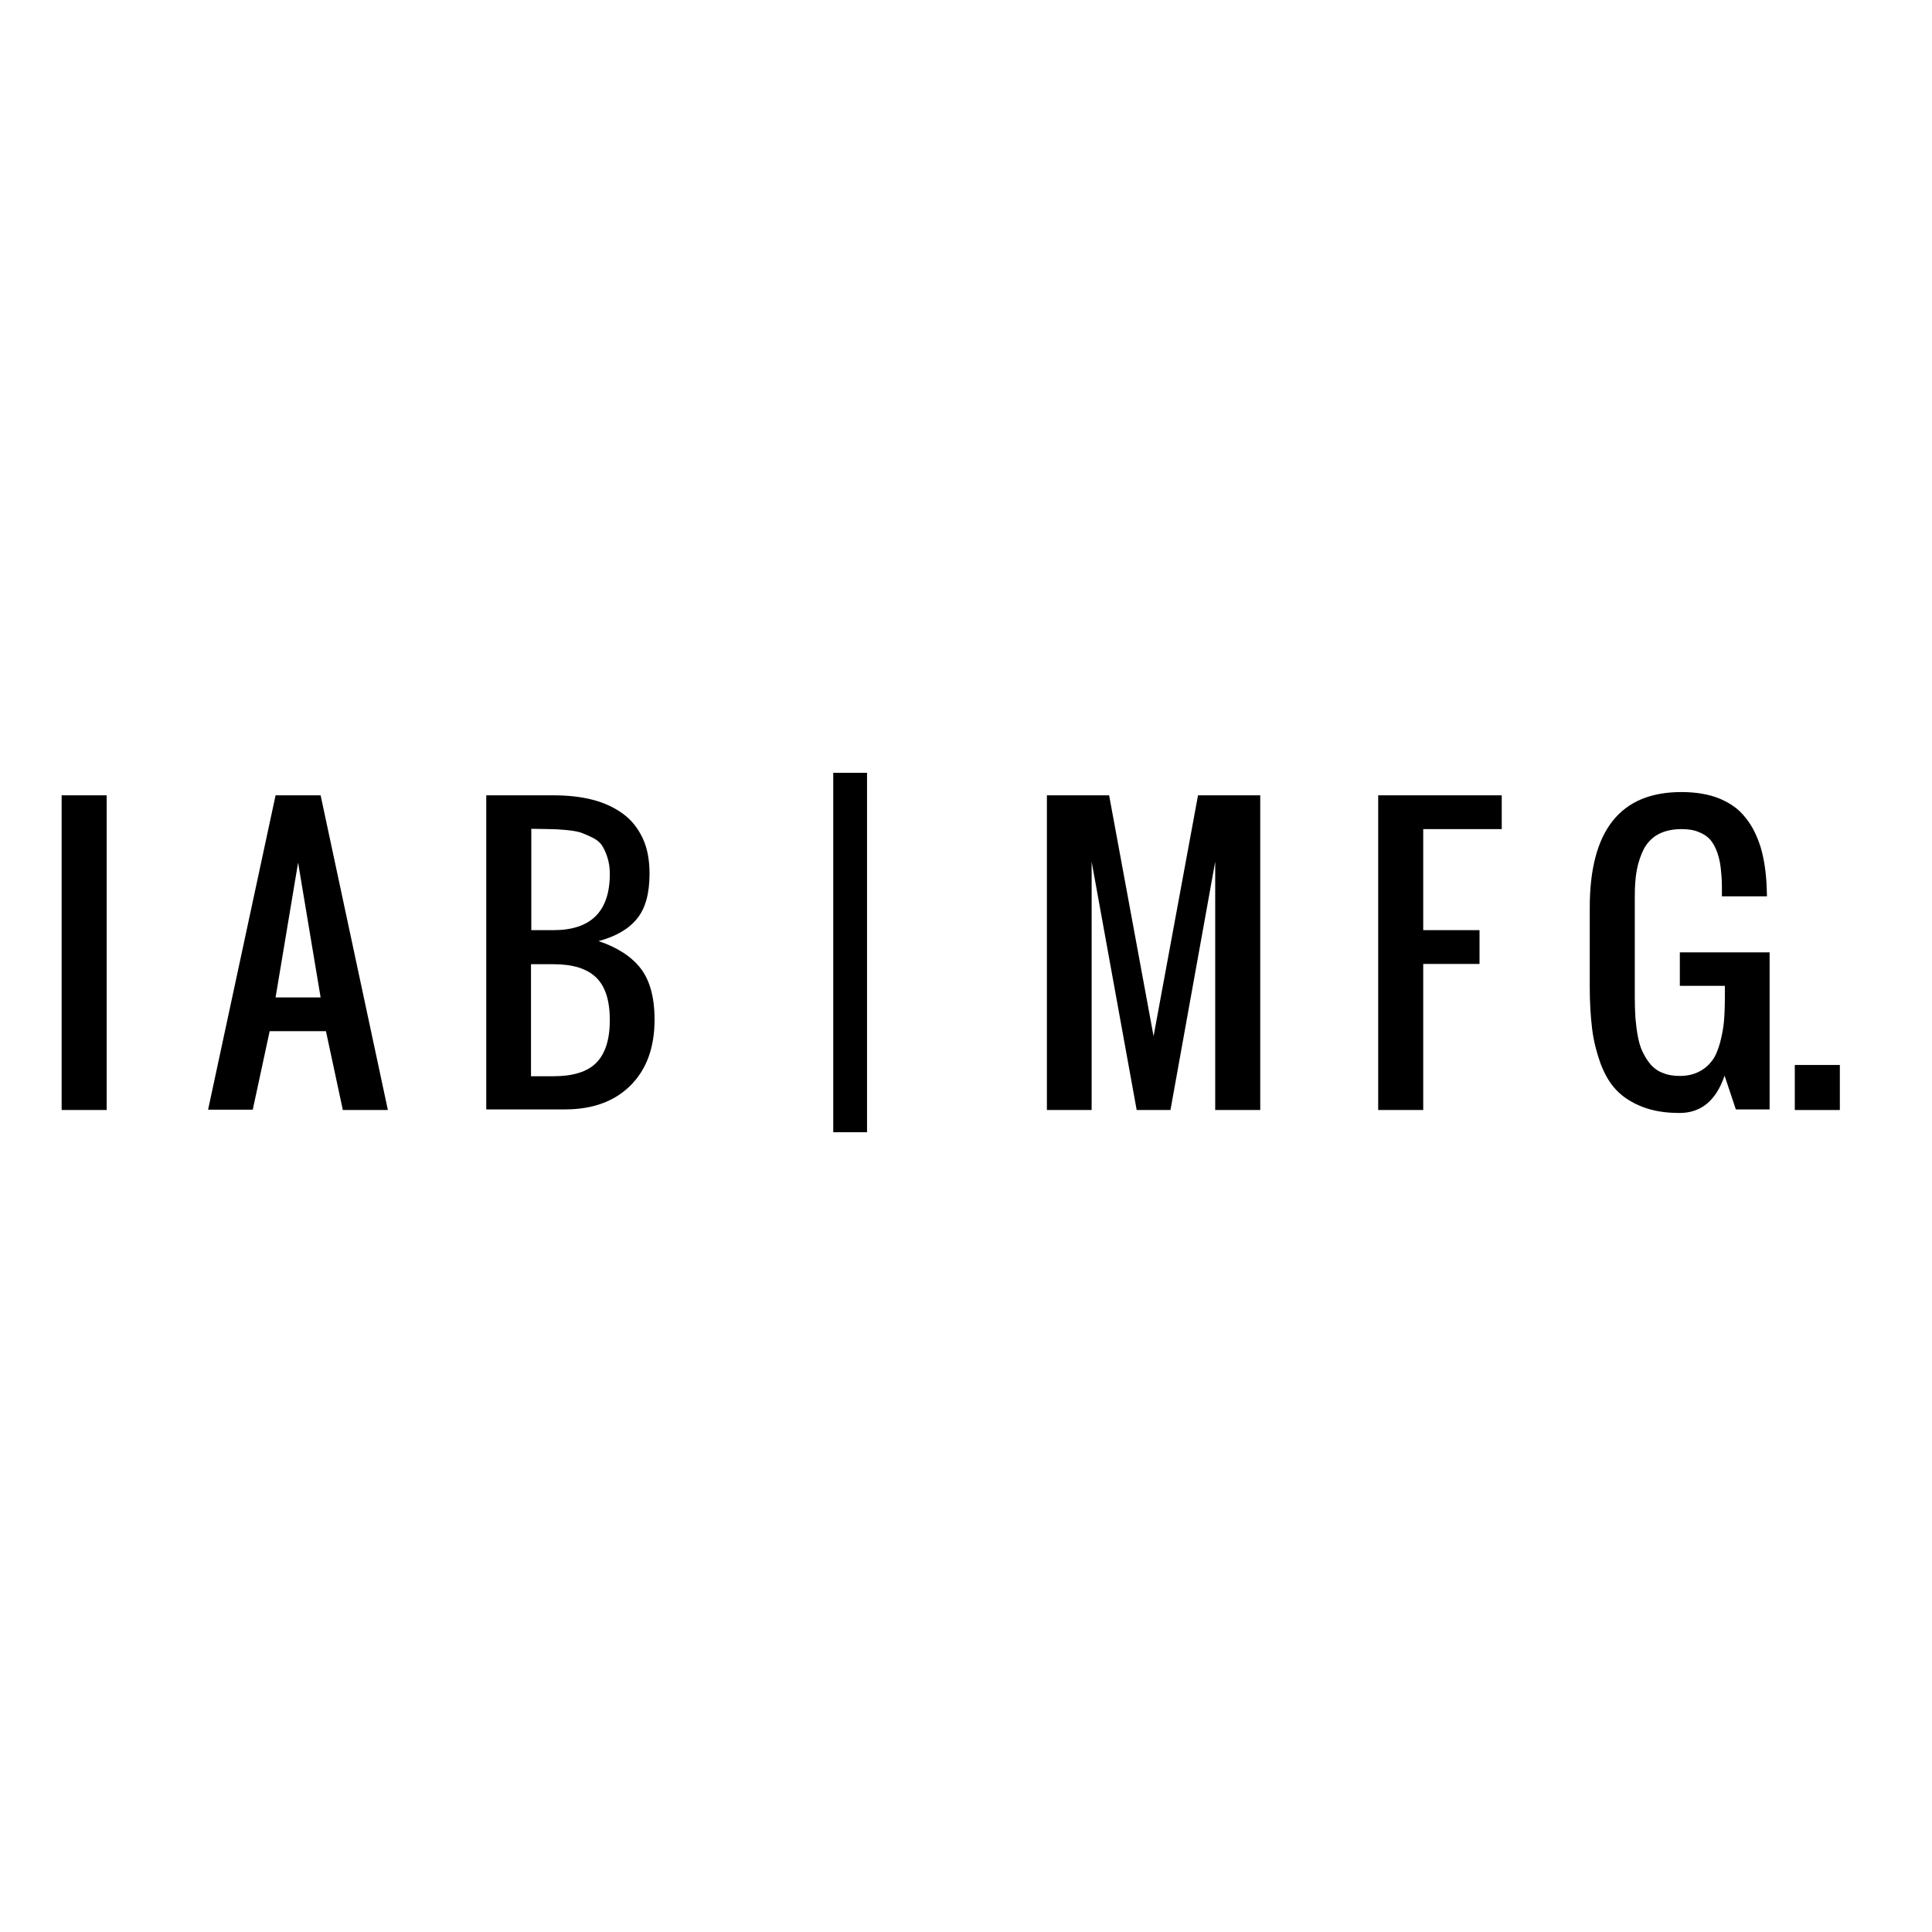
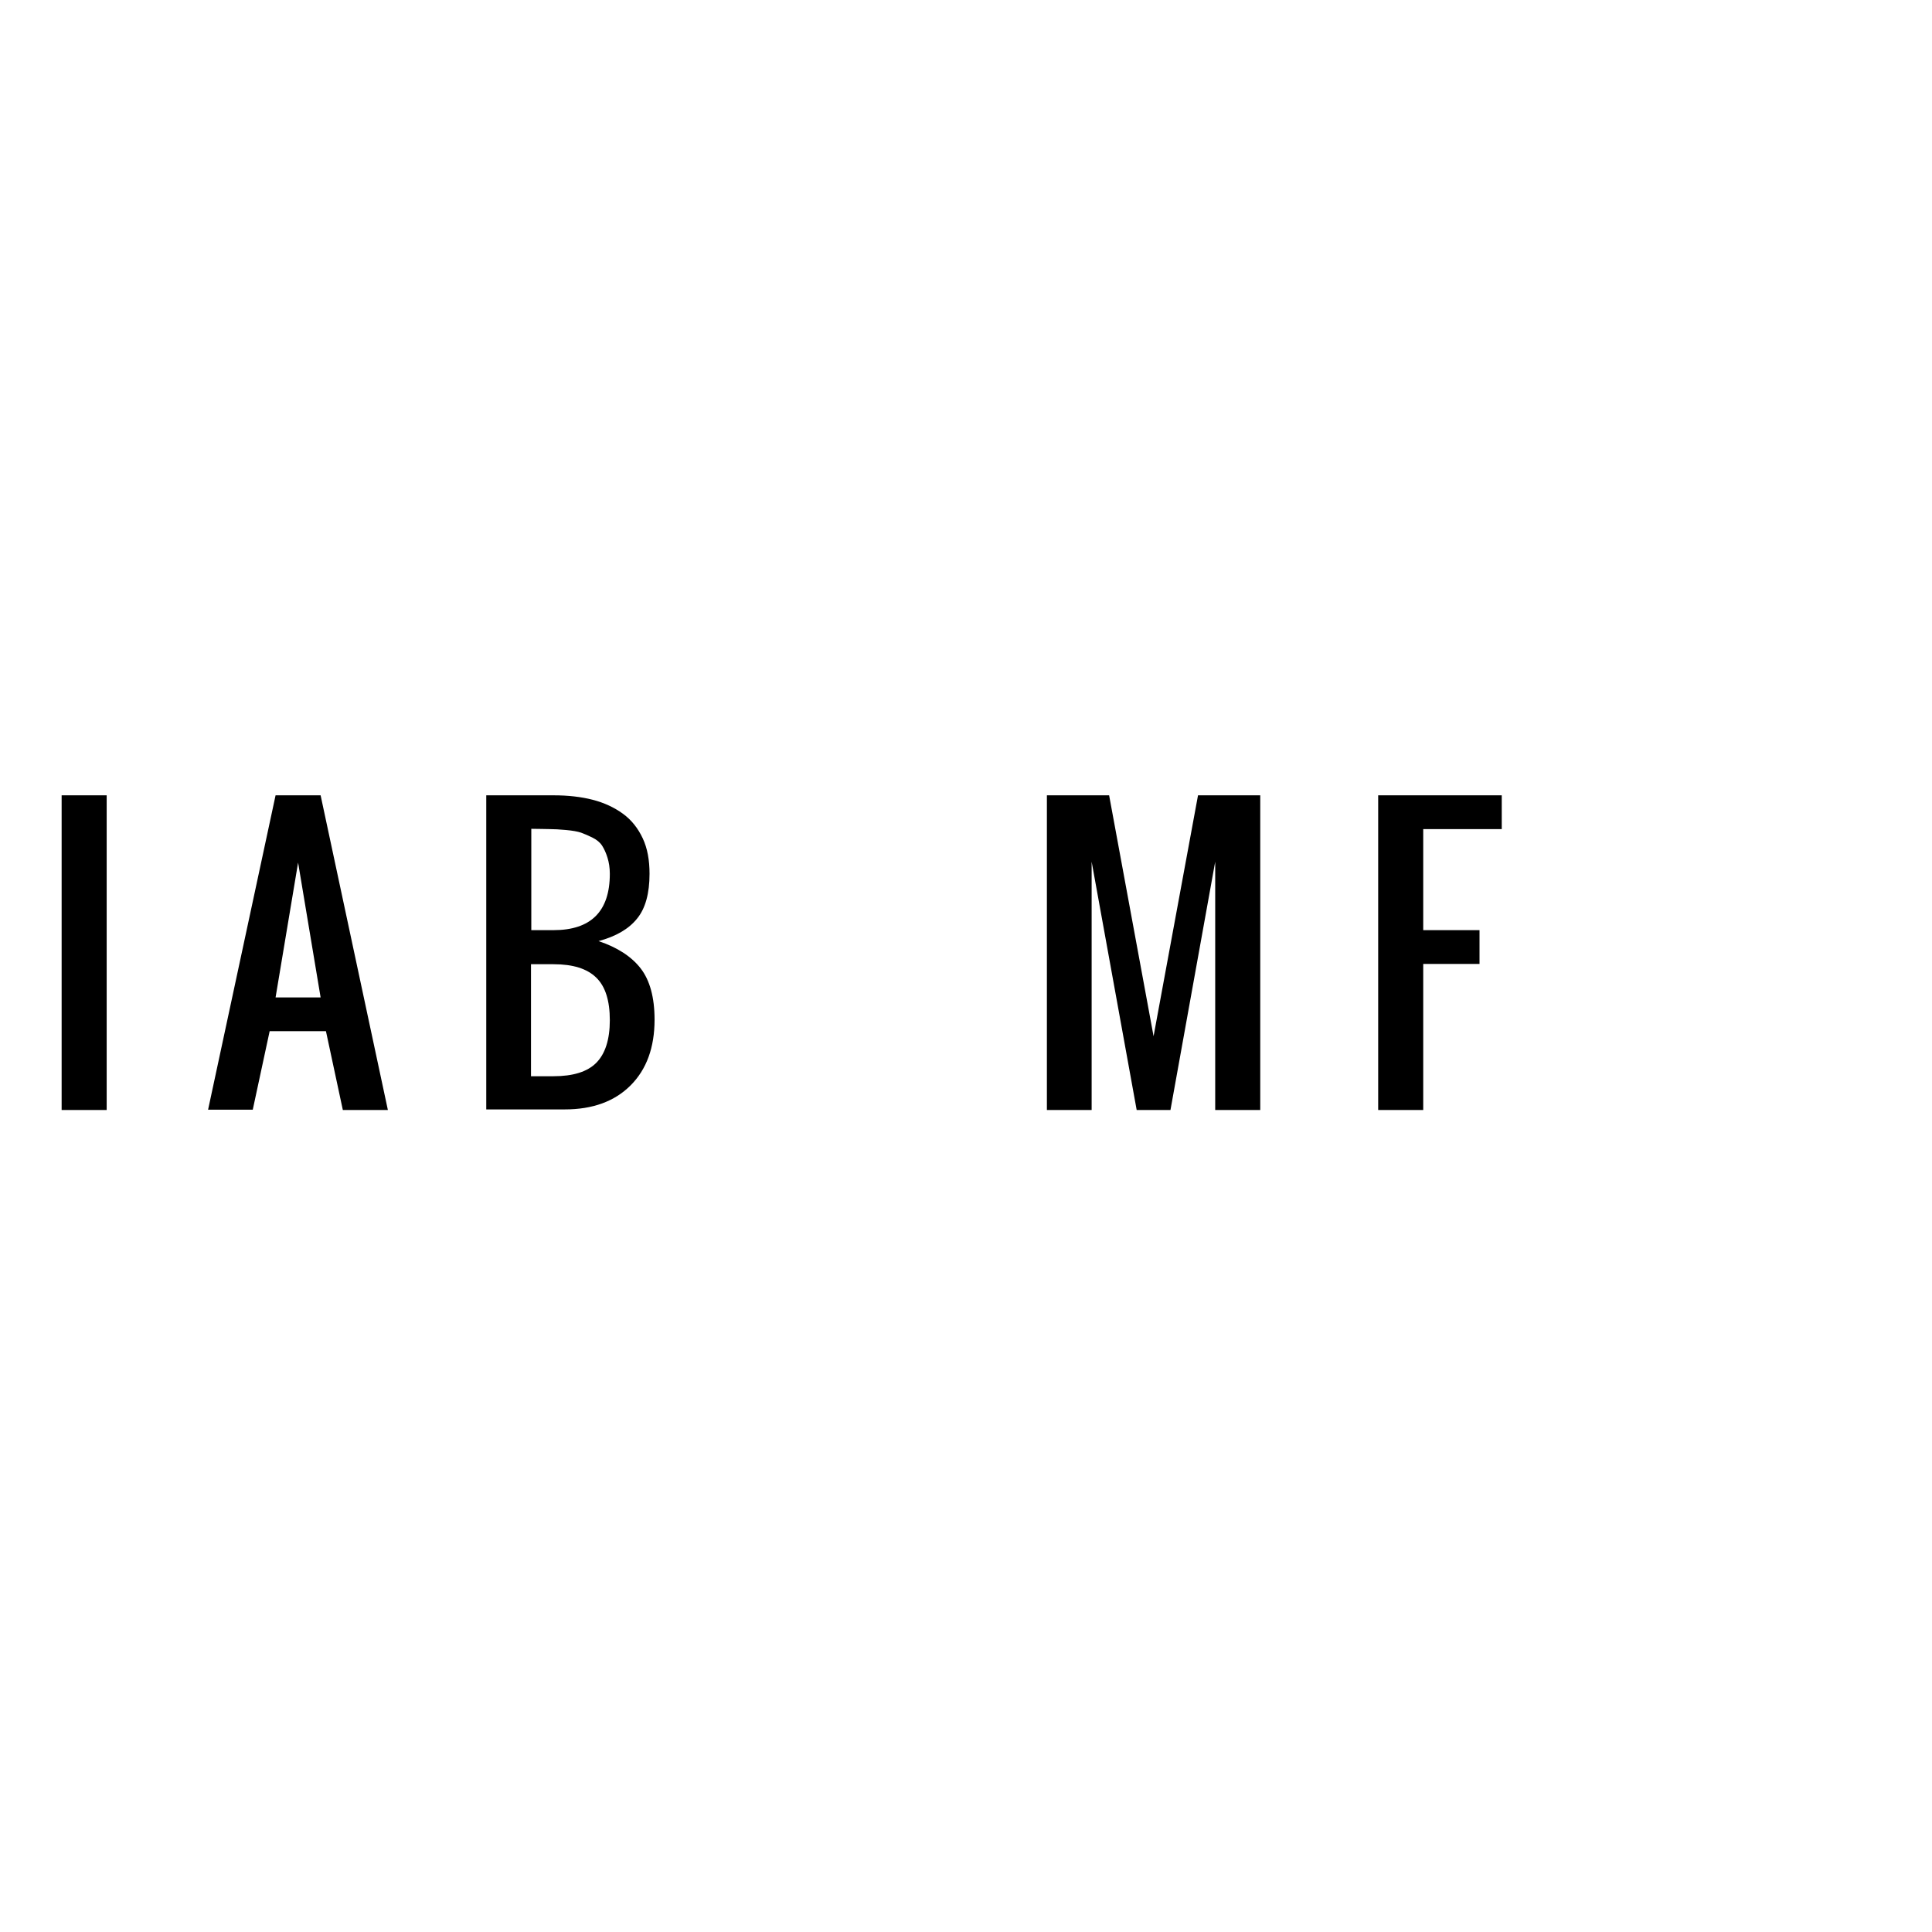
<svg xmlns="http://www.w3.org/2000/svg" version="1.1" id="layer" x="0px" y="0px" viewBox="0 0 652 652" style="enable-background:new 0 0 652 652;" xml:space="preserve">
  <g>
    <path d="M20.8,374.6V268.4H36v106.2H20.8z" />
    <path d="M70.2,374.6L93,268.4h15.2l22.7,106.2h-15.2L110,348h-19l-5.7,26.5H70.2z M93,336.6h15.2l-7.6-45.5L93,336.6z" />
    <path d="M164.1,374.6V268.4h22.7c4.9,0,9.3,0.5,13.2,1.5c3.9,1,7.3,2.6,10.2,4.7c2.9,2.1,5.1,4.9,6.7,8.3c1.6,3.4,2.3,7.4,2.3,12   c0,6.6-1.4,11.7-4.2,15.1c-2.8,3.5-7.1,6-13,7.6c6.3,2.1,11.1,5.2,14.2,9.2s4.7,9.8,4.7,17.3c0,9.4-2.7,16.8-8.1,22.2   c-5.4,5.4-12.8,8.1-22.2,8.1H164.1z M179.2,313.9h7.6c12.6,0,19-6.3,19-19c0-2.1-0.3-3.9-0.8-5.5c-0.5-1.6-1.1-2.9-1.8-4   c-0.7-1.1-1.8-2-3.2-2.7c-1.4-0.7-2.8-1.3-3.9-1.7c-1.2-0.4-2.9-0.7-5.1-0.9c-2.2-0.2-4-0.3-5.5-0.3c-1.5,0-3.5-0.1-6.2-0.1V313.9z    M179.2,363.2h7.6c6.6,0,11.4-1.5,14.4-4.5s4.6-7.8,4.6-14.4s-1.5-11.4-4.6-14.4s-7.8-4.5-14.4-4.5h-7.6V363.2z" />
-     <path d="M281.2,382.1V260.8h11.4v121.3H281.2z" />
    <path d="M353.3,374.6V268.4h21l15,81.3l15-81.3h21v106.2h-15.2v-83.8L395,374.6h-11.4l-15.2-83.8v83.8H353.3z" />
    <path d="M465.1,374.6V268.4h41.7v11.4h-26.5v34.1h19v11.4h-19v49.3H465.1z" />
-     <path d="M566.8,375.6c-4.9,0-9.1-0.7-12.6-2.1c-3.6-1.4-6.5-3.3-8.7-5.6c-2.3-2.4-4-5.4-5.4-9.1c-1.3-3.7-2.3-7.5-2.8-11.6   s-0.8-8.7-0.8-14v-26.9c0-26,10.3-39,30.9-39c4.9,0,9.2,0.7,12.9,2.2c3.6,1.5,6.6,3.6,8.8,6.5c2.3,2.8,3.9,6.2,5.1,10   c1.1,3.8,1.8,8.2,2,13.2c0,0.7,0.1,1.8,0.1,3.3h-15.2v-3.2c0-2.5-0.2-4.6-0.4-6.4s-0.6-3.6-1.2-5.3c-0.6-1.7-1.4-3.1-2.3-4.2   c-1-1.1-2.3-2-3.9-2.6c-1.6-0.7-3.6-1-5.8-1c-3.1,0-5.7,0.6-7.8,1.7c-2.1,1.1-3.7,2.8-4.9,4.9c-1.1,2.2-1.9,4.5-2.4,7.1   s-0.7,5.6-0.7,9v34.1c0,2.5,0.1,4.8,0.2,6.8c0.2,2,0.4,4.1,0.8,6.2s0.9,3.9,1.7,5.5s1.6,2.9,2.7,4.2c1.1,1.2,2.4,2.2,4.1,2.8   c1.6,0.7,3.5,1,5.7,1c2.5,0,4.7-0.5,6.6-1.5s3.3-2.3,4.4-3.8s1.9-3.5,2.6-6c0.6-2.4,1.1-4.8,1.3-7.2c0.2-2.4,0.3-5.1,0.3-8.1v-3.8   h-15.2v-11.3h30.3v53h-11.4l-3.8-11.4C579.1,371.5,574,375.6,566.8,375.6z" />
-     <path d="M605.7,374.6v-15.2h15.2v15.2H605.7z" />
  </g>
</svg>